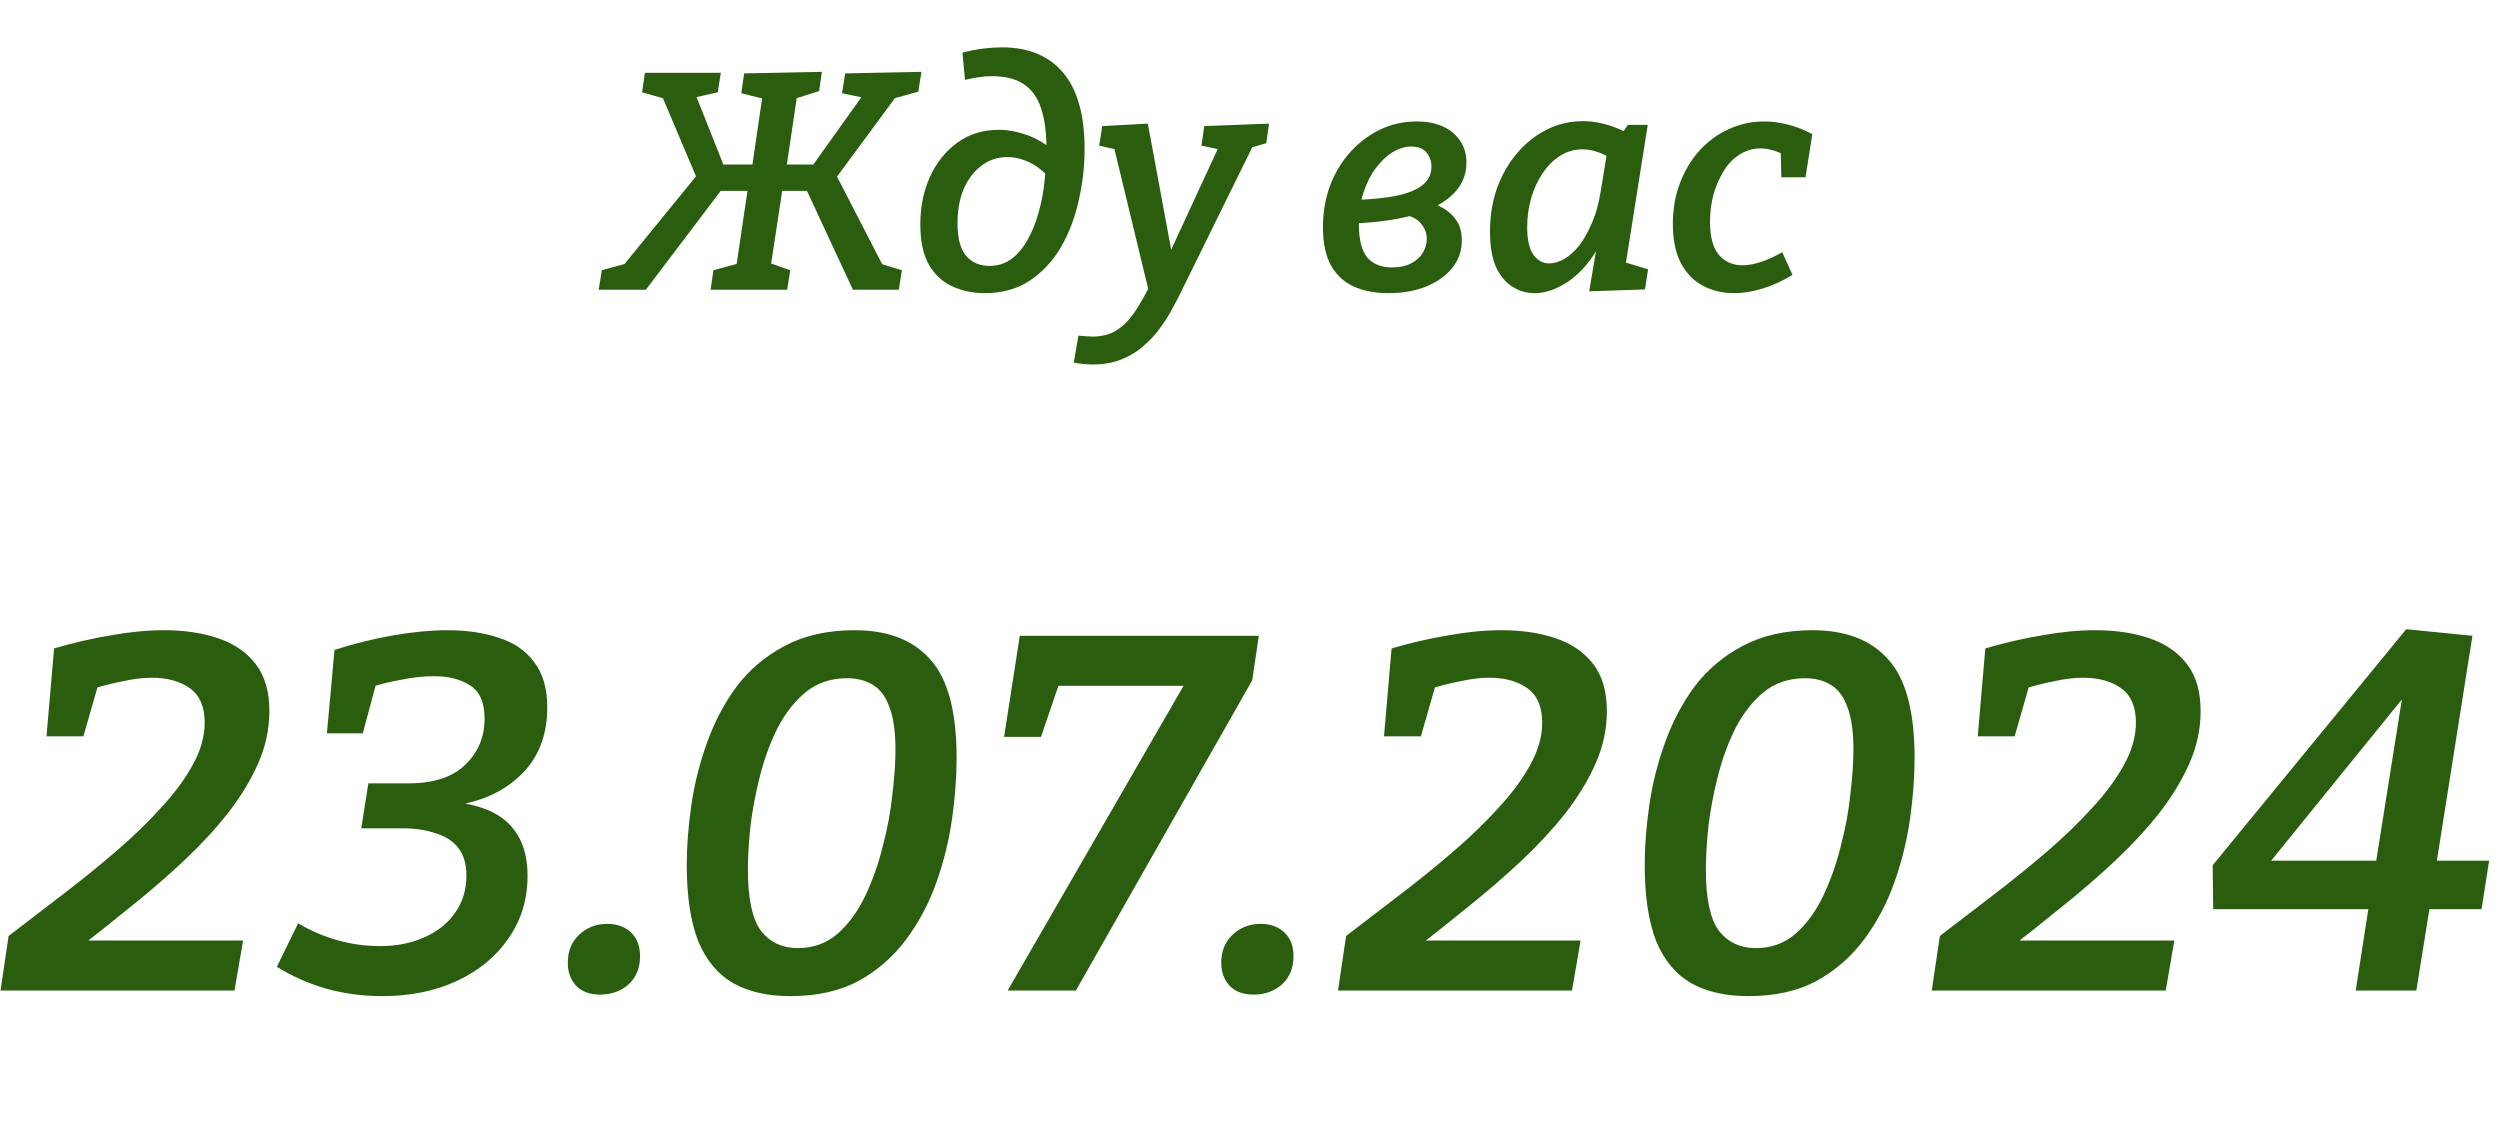
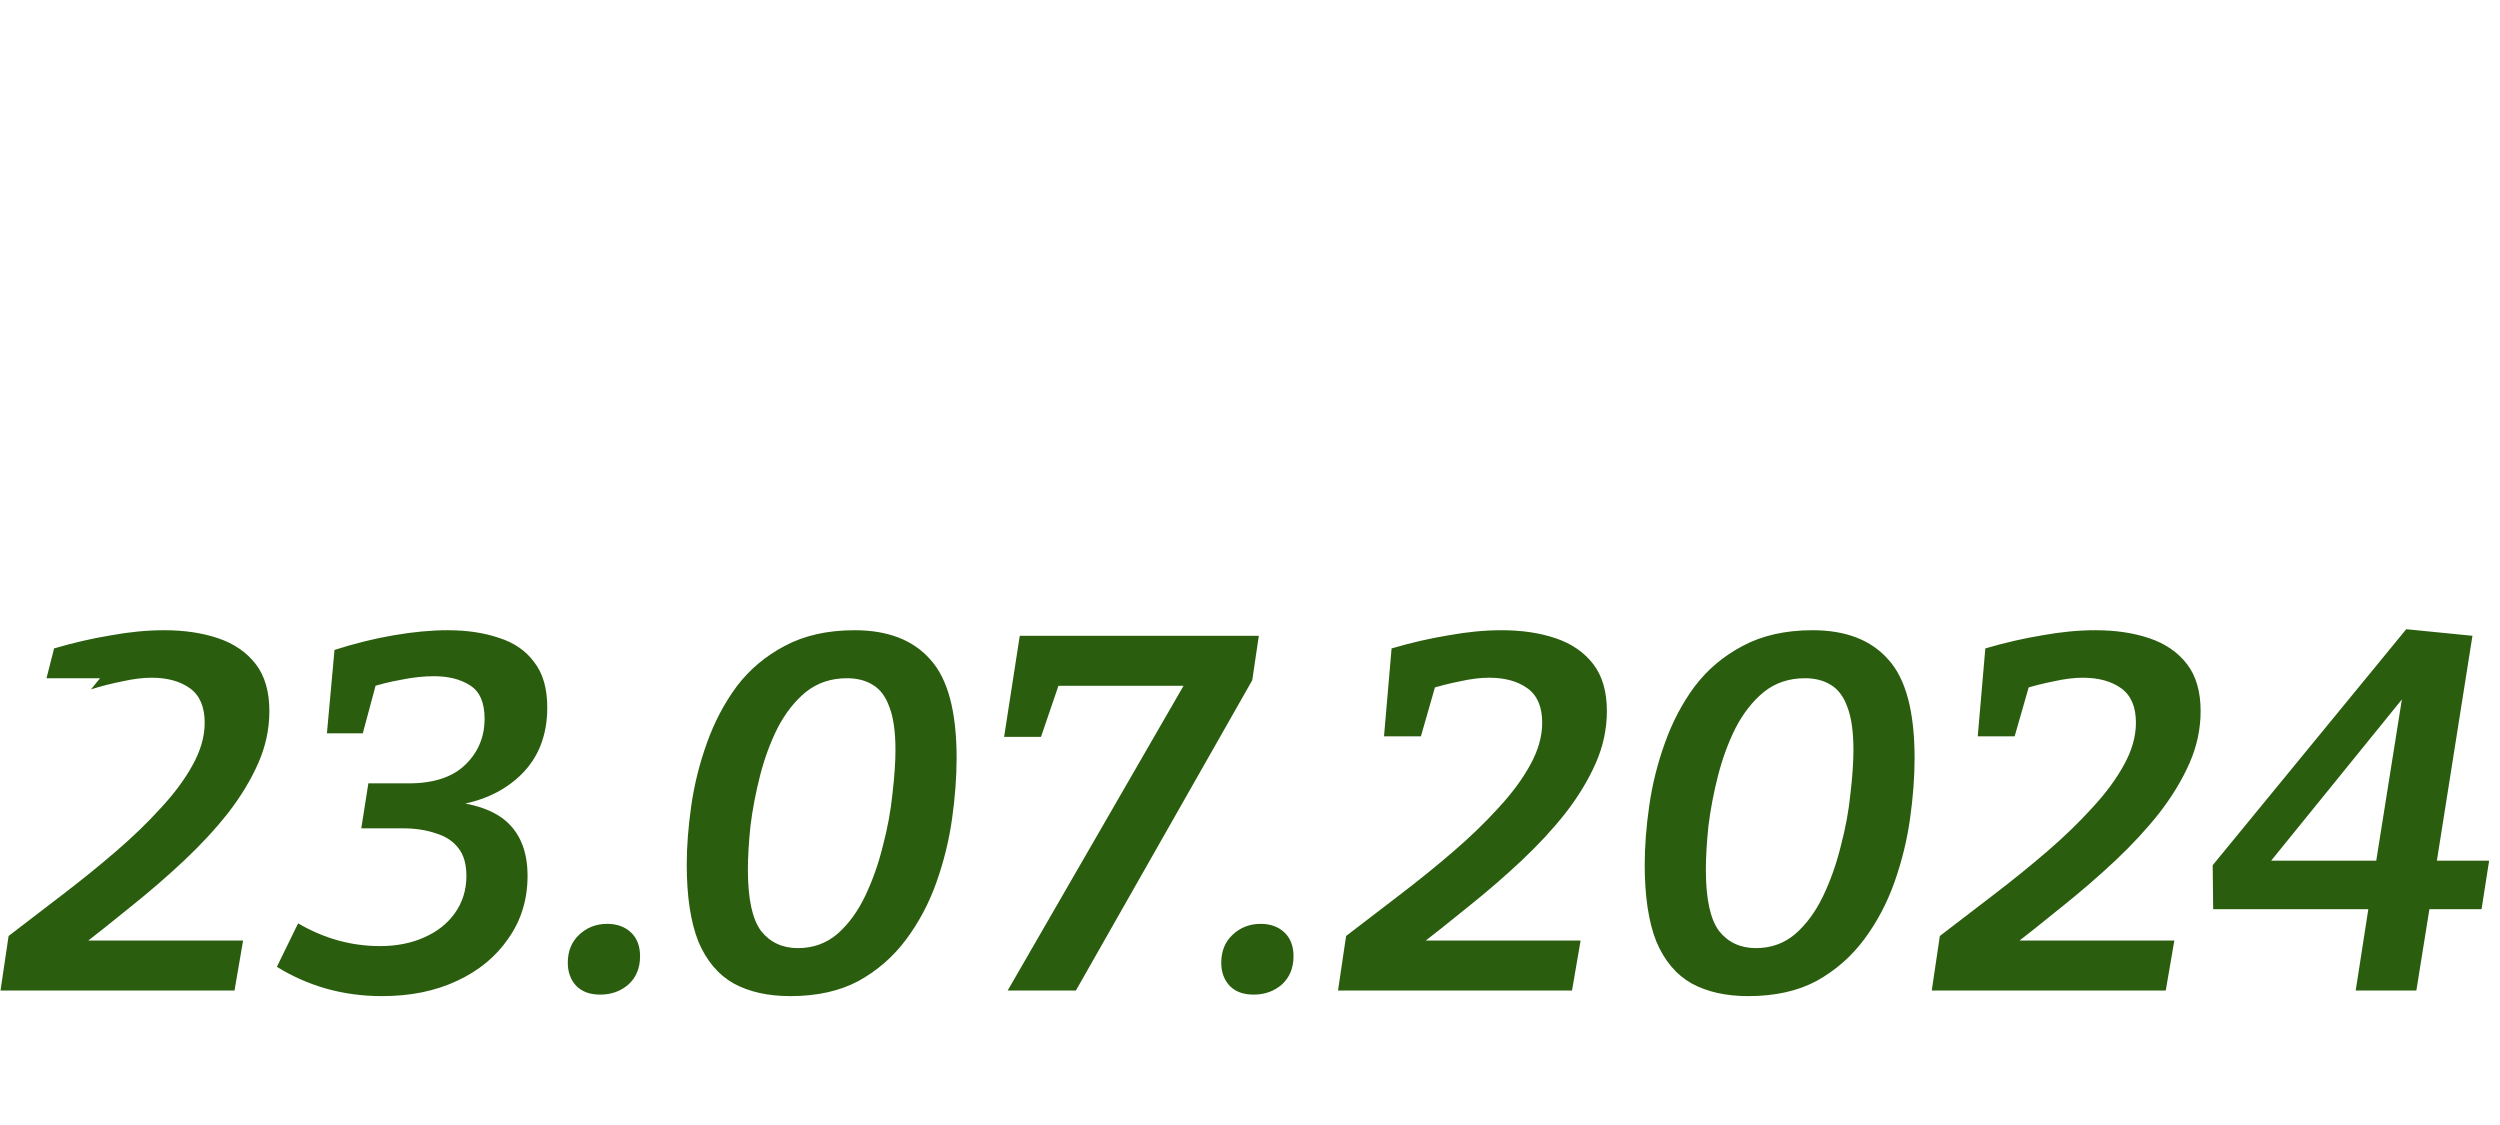
<svg xmlns="http://www.w3.org/2000/svg" width="371" height="167" viewBox="0 0 371 167" fill="none">
-   <path d="M88.85 43L89.31 40.102L93.496 38.952L91.886 40.148L103.892 25.428L103.616 26.946L98.05 13.79L99.154 14.802L95.29 13.698L95.704 10.8H106.974L106.514 13.698L102.466 14.618L103.11 13.744L107.71 25.336L106.376 24.416H112.54L111.528 25.336L113.23 13.698L113.69 14.756L110.01 13.836L110.424 10.892L121.97 10.662L121.556 13.514L117.508 14.802L118.382 13.56L116.634 25.336L115.898 24.416H121.74L120.038 25.336L128.318 13.744L128.686 14.618L124.96 13.836L125.42 10.892L136.736 10.662L136.276 13.606L131.952 14.802L133.378 13.79L123.672 26.946L123.81 25.428L131.4 40.148L130.066 38.952L133.838 40.102L133.378 43H126.57L119.348 27.452L120.728 28.326H115.162L116.22 27.406L114.288 40.102L113.736 38.86L117.278 40.102L116.818 43H105.456L105.87 40.102L109.964 38.998L109.182 40.102L111.068 27.36L111.804 28.326H106.008L107.618 27.452L95.842 43H88.85ZM146.097 43.506C144.379 43.506 142.785 43.169 141.313 42.494C139.841 41.819 138.675 40.731 137.817 39.228C136.989 37.725 136.575 35.747 136.575 33.294C136.575 30.718 137.05 28.372 138.001 26.256C138.982 24.109 140.347 22.407 142.095 21.15C143.843 19.893 145.867 19.264 148.167 19.264C149.547 19.264 150.973 19.525 152.445 20.046C153.917 20.567 155.312 21.426 156.631 22.622L155.619 26.256C154.699 25.275 153.717 24.539 152.675 24.048C151.632 23.557 150.574 23.312 149.501 23.312C148.029 23.312 146.741 23.741 145.637 24.6C144.533 25.428 143.659 26.578 143.015 28.05C142.401 29.522 142.095 31.209 142.095 33.11C142.095 35.349 142.524 36.974 143.383 37.986C144.241 38.967 145.391 39.458 146.833 39.458C148.09 39.458 149.194 39.105 150.145 38.4C151.095 37.664 151.893 36.698 152.537 35.502C153.211 34.306 153.748 32.957 154.147 31.454C154.576 29.951 154.867 28.387 155.021 26.762C155.205 25.137 155.297 23.588 155.297 22.116C155.297 19.724 155.036 17.731 154.515 16.136C153.993 14.511 153.135 13.299 151.939 12.502C150.773 11.705 149.179 11.306 147.155 11.306C146.572 11.306 145.959 11.352 145.315 11.444C144.671 11.536 143.965 11.674 143.199 11.858L142.831 7.81C143.873 7.534 144.885 7.335 145.867 7.212C146.879 7.089 147.829 7.028 148.719 7.028C152.644 7.028 155.665 8.285 157.781 10.8C159.897 13.315 160.955 17.087 160.955 22.116C160.955 24.661 160.663 27.207 160.081 29.752C159.529 32.267 158.655 34.567 157.459 36.652C156.263 38.707 154.729 40.363 152.859 41.62C150.988 42.877 148.734 43.506 146.097 43.506ZM159.345 53.81L160.035 49.808C160.434 49.839 160.802 49.869 161.139 49.9C161.476 49.931 161.798 49.946 162.105 49.946C163.485 49.946 164.65 49.655 165.601 49.072C166.582 48.489 167.487 47.6 168.315 46.404C169.143 45.208 170.002 43.69 170.891 41.85L170.615 43.782L165.279 21.702L165.739 22.208L163.117 21.61L163.577 18.712L170.339 18.344L174.249 39.458L172.823 39.182L180.919 21.656L181.149 22.208L178.297 21.61L178.711 18.712L188.325 18.344L187.911 21.242L185.105 22.07L185.979 21.564L175.445 42.954C175.046 43.813 174.571 44.733 174.019 45.714C173.498 46.726 172.869 47.723 172.133 48.704C171.428 49.685 170.6 50.575 169.649 51.372C168.729 52.2 167.64 52.859 166.383 53.35C165.156 53.841 163.761 54.086 162.197 54.086C161.277 54.086 160.326 53.994 159.345 53.81ZM206.031 43.506C204.038 43.506 202.305 43.169 200.833 42.494C199.392 41.819 198.272 40.761 197.475 39.32C196.708 37.879 196.325 36.008 196.325 33.708C196.325 31.5 196.678 29.445 197.383 27.544C198.119 25.612 199.131 23.941 200.419 22.53C201.707 21.119 203.179 20.015 204.835 19.218C206.522 18.421 208.316 18.022 210.217 18.022C212.517 18.022 214.326 18.589 215.645 19.724C216.964 20.859 217.623 22.331 217.623 24.14C217.623 26.072 216.856 27.728 215.323 29.108C213.79 30.457 211.582 31.485 208.699 32.19C205.816 32.865 202.366 33.202 198.349 33.202L198.809 29.706C201.661 29.706 204.099 29.553 206.123 29.246C208.178 28.939 209.742 28.418 210.815 27.682C211.888 26.946 212.425 25.965 212.425 24.738C212.425 23.91 212.18 23.205 211.689 22.622C211.198 22.039 210.447 21.748 209.435 21.748C208.515 21.748 207.595 22.024 206.675 22.576C205.786 23.128 204.958 23.91 204.191 24.922C203.424 25.934 202.811 27.145 202.351 28.556C201.891 29.967 201.661 31.546 201.661 33.294C201.661 35.563 202.075 37.204 202.903 38.216C203.762 39.197 204.973 39.688 206.537 39.688C207.672 39.688 208.622 39.489 209.389 39.09C210.156 38.691 210.738 38.17 211.137 37.526C211.536 36.851 211.735 36.161 211.735 35.456C211.735 34.536 211.398 33.723 210.723 33.018C210.048 32.282 209.036 31.883 207.687 31.822L208.515 29.384C210.202 29.507 211.674 29.813 212.931 30.304C214.219 30.795 215.216 31.5 215.921 32.42C216.626 33.309 216.964 34.413 216.933 35.732C216.933 37.235 216.458 38.584 215.507 39.78C214.556 40.945 213.253 41.865 211.597 42.54C209.972 43.184 208.116 43.506 206.031 43.506ZM227.739 43.506C226.543 43.506 225.439 43.184 224.427 42.54C223.415 41.896 222.603 40.915 221.989 39.596C221.407 38.247 221.115 36.499 221.115 34.352C221.115 32.083 221.453 29.967 222.127 28.004C222.833 26.041 223.814 24.309 225.071 22.806C226.329 21.303 227.801 20.123 229.487 19.264C231.174 18.405 232.999 17.976 234.961 17.976C236.219 17.976 237.507 18.191 238.825 18.62C240.175 19.019 241.524 19.693 242.873 20.644L240.435 20.184L241.585 18.528H244.529L240.849 41.758L238.963 38.262L244.575 39.964L244.115 42.954L235.835 43.23L237.261 34.812L238.825 32.006C238.273 34.551 237.369 36.683 236.111 38.4C234.885 40.087 233.52 41.359 232.017 42.218C230.545 43.077 229.119 43.506 227.739 43.506ZM229.901 39.09C230.607 39.09 231.343 38.875 232.109 38.446C232.907 37.986 233.658 37.311 234.363 36.422C235.069 35.502 235.697 34.383 236.249 33.064C236.832 31.745 237.261 30.197 237.537 28.418L238.595 22.024L239.469 23.818C238.672 23.235 237.89 22.821 237.123 22.576C236.357 22.3 235.59 22.162 234.823 22.162C233.627 22.162 232.523 22.484 231.511 23.128C230.53 23.741 229.671 24.6 228.935 25.704C228.199 26.777 227.632 28.004 227.233 29.384C226.835 30.764 226.635 32.205 226.635 33.708C226.635 35.579 226.942 36.943 227.555 37.802C228.169 38.661 228.951 39.09 229.901 39.09ZM257.357 43.506C255.64 43.506 254.091 43.138 252.711 42.402C251.331 41.666 250.243 40.547 249.445 39.044C248.648 37.511 248.249 35.563 248.249 33.202C248.249 31.025 248.602 29.016 249.307 27.176C250.013 25.305 250.979 23.695 252.205 22.346C253.463 20.966 254.904 19.908 256.529 19.172C258.185 18.405 259.949 18.022 261.819 18.022C262.954 18.022 264.119 18.175 265.315 18.482C266.542 18.789 267.753 19.264 268.949 19.908L267.937 26.302H264.349L264.257 22.346L264.763 22.99C263.537 22.346 262.371 22.024 261.267 22.024C260.133 22.024 259.09 22.331 258.139 22.944C257.219 23.527 256.437 24.339 255.793 25.382C255.149 26.425 254.643 27.59 254.275 28.878C253.938 30.166 253.769 31.5 253.769 32.88C253.769 35.18 254.214 36.836 255.103 37.848C255.993 38.86 257.143 39.366 258.553 39.366C259.443 39.366 260.378 39.197 261.359 38.86C262.371 38.523 263.414 38.047 264.487 37.434L266.005 40.792C264.564 41.681 263.092 42.356 261.589 42.816C260.117 43.276 258.707 43.506 257.357 43.506Z" fill="#2A5E0E" />
-   <path d="M0.075 147L1.275 138.9C3.875 136.9 6.55 134.85 9.3 132.75C12.05 130.65 14.675 128.525 17.175 126.375C19.675 124.225 21.9 122.075 23.85 119.925C25.85 117.775 27.425 115.65 28.575 113.55C29.775 111.4 30.375 109.3 30.375 107.25C30.375 104.9 29.65 103.2 28.2 102.15C26.75 101.1 24.85 100.575 22.5 100.575C21.2 100.575 19.775 100.75 18.225 101.1C16.675 101.4 15.1 101.8 13.5 102.3L14.85 100.65L12.375 109.275H6.9L8.025 96.225C10.925 95.375 13.75 94.725 16.5 94.275C19.25 93.775 21.875 93.525 24.375 93.525C27.375 93.525 30.05 93.925 32.4 94.725C34.75 95.525 36.6 96.8 37.95 98.55C39.3 100.3 39.975 102.625 39.975 105.525C39.975 108.175 39.425 110.75 38.325 113.25C37.225 115.75 35.725 118.225 33.825 120.675C31.925 123.075 29.75 125.425 27.3 127.725C24.85 130.025 22.25 132.275 19.5 134.475C16.8 136.675 14.125 138.8 11.475 140.85L11.7 139.575H36.075L34.8 147H0.075ZM56.689 147.825C53.789 147.825 51.014 147.45 48.364 146.7C45.764 145.95 43.339 144.875 41.089 143.475L44.239 137.025C48.089 139.275 52.139 140.4 56.389 140.4C58.839 140.4 61.014 139.975 62.914 139.125C64.864 138.275 66.389 137.075 67.489 135.525C68.639 133.925 69.214 132.075 69.214 129.975C69.214 128.225 68.814 126.85 68.014 125.85C67.264 124.85 66.164 124.125 64.714 123.675C63.264 123.175 61.614 122.925 59.764 122.925H53.614L54.664 116.25H60.664C64.364 116.25 67.164 115.325 69.064 113.475C70.964 111.625 71.914 109.35 71.914 106.65C71.914 104.25 71.189 102.6 69.739 101.7C68.339 100.8 66.564 100.35 64.414 100.35C62.864 100.35 61.239 100.525 59.539 100.875C57.839 101.175 56.239 101.575 54.739 102.075L56.014 100.725L53.839 108.825H48.514L49.639 96.45C52.589 95.5 55.514 94.775 58.414 94.275C61.314 93.775 63.989 93.525 66.439 93.525C69.289 93.525 71.814 93.9 74.014 94.65C76.264 95.35 78.014 96.55 79.264 98.25C80.564 99.9 81.214 102.15 81.214 105C81.214 109.15 79.889 112.5 77.239 115.05C74.589 117.6 71.089 119.125 66.739 119.625L66.064 118.875C70.314 119.175 73.414 120.25 75.364 122.1C77.314 123.95 78.289 126.575 78.289 129.975C78.289 133.475 77.339 136.575 75.439 139.275C73.589 141.975 71.039 144.075 67.789 145.575C64.589 147.075 60.889 147.825 56.689 147.825ZM89.06 147.6C87.56 147.6 86.385 147.175 85.535 146.325C84.685 145.425 84.26 144.275 84.26 142.875C84.26 141.175 84.81 139.8 85.91 138.75C87.06 137.65 88.46 137.1 90.11 137.1C91.56 137.1 92.735 137.525 93.635 138.375C94.535 139.225 94.985 140.4 94.985 141.9C94.985 143.65 94.41 145.05 93.26 146.1C92.11 147.1 90.71 147.6 89.06 147.6ZM117.287 147.825C113.987 147.825 111.187 147.2 108.887 145.95C106.587 144.65 104.837 142.575 103.637 139.725C102.487 136.825 101.912 133.025 101.912 128.325C101.912 125.625 102.137 122.7 102.587 119.55C103.037 116.4 103.812 113.3 104.912 110.25C106.012 107.15 107.487 104.35 109.337 101.85C111.237 99.35 113.612 97.35 116.462 95.85C119.362 94.3 122.812 93.525 126.812 93.525C131.762 93.525 135.512 94.975 138.062 97.875C140.662 100.725 141.962 105.6 141.962 112.5C141.962 115.3 141.737 118.3 141.287 121.5C140.837 124.7 140.062 127.85 138.962 130.95C137.862 134.05 136.362 136.875 134.462 139.425C132.562 141.975 130.212 144.025 127.412 145.575C124.612 147.075 121.237 147.825 117.287 147.825ZM118.412 140.7C120.662 140.7 122.612 140 124.262 138.6C125.912 137.15 127.287 135.275 128.387 132.975C129.487 130.675 130.362 128.2 131.012 125.55C131.712 122.9 132.187 120.325 132.437 117.825C132.737 115.275 132.887 113.1 132.887 111.3C132.887 108.6 132.587 106.475 131.987 104.925C131.437 103.375 130.612 102.275 129.512 101.625C128.462 100.975 127.187 100.65 125.687 100.65C123.337 100.65 121.312 101.325 119.612 102.675C117.962 104.025 116.562 105.8 115.412 108C114.312 110.2 113.437 112.575 112.787 115.125C112.137 117.675 111.662 120.175 111.362 122.625C111.112 125.075 110.987 127.225 110.987 129.075C110.987 133.375 111.637 136.4 112.937 138.15C114.287 139.85 116.112 140.7 118.412 140.7ZM185.834 100.95L159.659 147H149.534L176.459 100.35L177.584 101.775H155.309L157.559 100.35L154.484 109.35H149.009L151.334 94.35H186.809L185.834 100.95ZM186.033 147.6C184.533 147.6 183.358 147.175 182.508 146.325C181.658 145.425 181.233 144.275 181.233 142.875C181.233 141.175 181.783 139.8 182.883 138.75C184.033 137.65 185.433 137.1 187.083 137.1C188.533 137.1 189.708 137.525 190.608 138.375C191.508 139.225 191.958 140.4 191.958 141.9C191.958 143.65 191.383 145.05 190.233 146.1C189.083 147.1 187.683 147.6 186.033 147.6ZM198.561 147L199.761 138.9C202.361 136.9 205.036 134.85 207.786 132.75C210.536 130.65 213.161 128.525 215.661 126.375C218.161 124.225 220.386 122.075 222.336 119.925C224.336 117.775 225.911 115.65 227.061 113.55C228.261 111.4 228.861 109.3 228.861 107.25C228.861 104.9 228.136 103.2 226.686 102.15C225.236 101.1 223.336 100.575 220.986 100.575C219.686 100.575 218.261 100.75 216.711 101.1C215.161 101.4 213.586 101.8 211.986 102.3L213.336 100.65L210.861 109.275H205.386L206.511 96.225C209.411 95.375 212.236 94.725 214.986 94.275C217.736 93.775 220.361 93.525 222.861 93.525C225.861 93.525 228.536 93.925 230.886 94.725C233.236 95.525 235.086 96.8 236.436 98.55C237.786 100.3 238.461 102.625 238.461 105.525C238.461 108.175 237.911 110.75 236.811 113.25C235.711 115.75 234.211 118.225 232.311 120.675C230.411 123.075 228.236 125.425 225.786 127.725C223.336 130.025 220.736 132.275 217.986 134.475C215.286 136.675 212.611 138.8 209.961 140.85L210.186 139.575H234.561L233.286 147H198.561ZM259.45 147.825C256.15 147.825 253.35 147.2 251.05 145.95C248.75 144.65 247 142.575 245.8 139.725C244.65 136.825 244.075 133.025 244.075 128.325C244.075 125.625 244.3 122.7 244.75 119.55C245.2 116.4 245.975 113.3 247.075 110.25C248.175 107.15 249.65 104.35 251.5 101.85C253.4 99.35 255.775 97.35 258.625 95.85C261.525 94.3 264.975 93.525 268.975 93.525C273.925 93.525 277.675 94.975 280.225 97.875C282.825 100.725 284.125 105.6 284.125 112.5C284.125 115.3 283.9 118.3 283.45 121.5C283 124.7 282.225 127.85 281.125 130.95C280.025 134.05 278.525 136.875 276.625 139.425C274.725 141.975 272.375 144.025 269.575 145.575C266.775 147.075 263.4 147.825 259.45 147.825ZM260.575 140.7C262.825 140.7 264.775 140 266.425 138.6C268.075 137.15 269.45 135.275 270.55 132.975C271.65 130.675 272.525 128.2 273.175 125.55C273.875 122.9 274.35 120.325 274.6 117.825C274.9 115.275 275.05 113.1 275.05 111.3C275.05 108.6 274.75 106.475 274.15 104.925C273.6 103.375 272.775 102.275 271.675 101.625C270.625 100.975 269.35 100.65 267.85 100.65C265.5 100.65 263.475 101.325 261.775 102.675C260.125 104.025 258.725 105.8 257.575 108C256.475 110.2 255.6 112.575 254.95 115.125C254.3 117.675 253.825 120.175 253.525 122.625C253.275 125.075 253.15 127.225 253.15 129.075C253.15 133.375 253.8 136.4 255.1 138.15C256.45 139.85 258.275 140.7 260.575 140.7ZM286.672 147L287.872 138.9C290.472 136.9 293.147 134.85 295.897 132.75C298.647 130.65 301.272 128.525 303.772 126.375C306.272 124.225 308.497 122.075 310.447 119.925C312.447 117.775 314.022 115.65 315.172 113.55C316.372 111.4 316.972 109.3 316.972 107.25C316.972 104.9 316.247 103.2 314.797 102.15C313.347 101.1 311.447 100.575 309.097 100.575C307.797 100.575 306.372 100.75 304.822 101.1C303.272 101.4 301.697 101.8 300.097 102.3L301.447 100.65L298.972 109.275H293.497L294.622 96.225C297.522 95.375 300.347 94.725 303.097 94.275C305.847 93.775 308.472 93.525 310.972 93.525C313.972 93.525 316.647 93.925 318.997 94.725C321.347 95.525 323.197 96.8 324.547 98.55C325.897 100.3 326.572 102.625 326.572 105.525C326.572 108.175 326.022 110.75 324.922 113.25C323.822 115.75 322.322 118.225 320.422 120.675C318.522 123.075 316.347 125.425 313.897 127.725C311.447 130.025 308.847 132.275 306.097 134.475C303.397 136.675 300.722 138.8 298.072 140.85L298.297 139.575H322.672L321.397 147H286.672ZM351.761 132.975L353.711 134.925H328.436L328.361 128.4L357.086 93.375L366.911 94.35L361.361 129.45L359.411 127.725H369.386L368.261 134.925H358.211L360.836 132.975L358.586 147H349.586L351.761 132.975ZM355.136 127.725L352.361 129.45L357.236 98.775L360.086 99.3L334.361 131.025L333.311 127.725H355.136Z" fill="#2A5E0E" />
+   <path d="M0.075 147L1.275 138.9C3.875 136.9 6.55 134.85 9.3 132.75C12.05 130.65 14.675 128.525 17.175 126.375C19.675 124.225 21.9 122.075 23.85 119.925C25.85 117.775 27.425 115.65 28.575 113.55C29.775 111.4 30.375 109.3 30.375 107.25C30.375 104.9 29.65 103.2 28.2 102.15C26.75 101.1 24.85 100.575 22.5 100.575C21.2 100.575 19.775 100.75 18.225 101.1C16.675 101.4 15.1 101.8 13.5 102.3L14.85 100.65H6.9L8.025 96.225C10.925 95.375 13.75 94.725 16.5 94.275C19.25 93.775 21.875 93.525 24.375 93.525C27.375 93.525 30.05 93.925 32.4 94.725C34.75 95.525 36.6 96.8 37.95 98.55C39.3 100.3 39.975 102.625 39.975 105.525C39.975 108.175 39.425 110.75 38.325 113.25C37.225 115.75 35.725 118.225 33.825 120.675C31.925 123.075 29.75 125.425 27.3 127.725C24.85 130.025 22.25 132.275 19.5 134.475C16.8 136.675 14.125 138.8 11.475 140.85L11.7 139.575H36.075L34.8 147H0.075ZM56.689 147.825C53.789 147.825 51.014 147.45 48.364 146.7C45.764 145.95 43.339 144.875 41.089 143.475L44.239 137.025C48.089 139.275 52.139 140.4 56.389 140.4C58.839 140.4 61.014 139.975 62.914 139.125C64.864 138.275 66.389 137.075 67.489 135.525C68.639 133.925 69.214 132.075 69.214 129.975C69.214 128.225 68.814 126.85 68.014 125.85C67.264 124.85 66.164 124.125 64.714 123.675C63.264 123.175 61.614 122.925 59.764 122.925H53.614L54.664 116.25H60.664C64.364 116.25 67.164 115.325 69.064 113.475C70.964 111.625 71.914 109.35 71.914 106.65C71.914 104.25 71.189 102.6 69.739 101.7C68.339 100.8 66.564 100.35 64.414 100.35C62.864 100.35 61.239 100.525 59.539 100.875C57.839 101.175 56.239 101.575 54.739 102.075L56.014 100.725L53.839 108.825H48.514L49.639 96.45C52.589 95.5 55.514 94.775 58.414 94.275C61.314 93.775 63.989 93.525 66.439 93.525C69.289 93.525 71.814 93.9 74.014 94.65C76.264 95.35 78.014 96.55 79.264 98.25C80.564 99.9 81.214 102.15 81.214 105C81.214 109.15 79.889 112.5 77.239 115.05C74.589 117.6 71.089 119.125 66.739 119.625L66.064 118.875C70.314 119.175 73.414 120.25 75.364 122.1C77.314 123.95 78.289 126.575 78.289 129.975C78.289 133.475 77.339 136.575 75.439 139.275C73.589 141.975 71.039 144.075 67.789 145.575C64.589 147.075 60.889 147.825 56.689 147.825ZM89.06 147.6C87.56 147.6 86.385 147.175 85.535 146.325C84.685 145.425 84.26 144.275 84.26 142.875C84.26 141.175 84.81 139.8 85.91 138.75C87.06 137.65 88.46 137.1 90.11 137.1C91.56 137.1 92.735 137.525 93.635 138.375C94.535 139.225 94.985 140.4 94.985 141.9C94.985 143.65 94.41 145.05 93.26 146.1C92.11 147.1 90.71 147.6 89.06 147.6ZM117.287 147.825C113.987 147.825 111.187 147.2 108.887 145.95C106.587 144.65 104.837 142.575 103.637 139.725C102.487 136.825 101.912 133.025 101.912 128.325C101.912 125.625 102.137 122.7 102.587 119.55C103.037 116.4 103.812 113.3 104.912 110.25C106.012 107.15 107.487 104.35 109.337 101.85C111.237 99.35 113.612 97.35 116.462 95.85C119.362 94.3 122.812 93.525 126.812 93.525C131.762 93.525 135.512 94.975 138.062 97.875C140.662 100.725 141.962 105.6 141.962 112.5C141.962 115.3 141.737 118.3 141.287 121.5C140.837 124.7 140.062 127.85 138.962 130.95C137.862 134.05 136.362 136.875 134.462 139.425C132.562 141.975 130.212 144.025 127.412 145.575C124.612 147.075 121.237 147.825 117.287 147.825ZM118.412 140.7C120.662 140.7 122.612 140 124.262 138.6C125.912 137.15 127.287 135.275 128.387 132.975C129.487 130.675 130.362 128.2 131.012 125.55C131.712 122.9 132.187 120.325 132.437 117.825C132.737 115.275 132.887 113.1 132.887 111.3C132.887 108.6 132.587 106.475 131.987 104.925C131.437 103.375 130.612 102.275 129.512 101.625C128.462 100.975 127.187 100.65 125.687 100.65C123.337 100.65 121.312 101.325 119.612 102.675C117.962 104.025 116.562 105.8 115.412 108C114.312 110.2 113.437 112.575 112.787 115.125C112.137 117.675 111.662 120.175 111.362 122.625C111.112 125.075 110.987 127.225 110.987 129.075C110.987 133.375 111.637 136.4 112.937 138.15C114.287 139.85 116.112 140.7 118.412 140.7ZM185.834 100.95L159.659 147H149.534L176.459 100.35L177.584 101.775H155.309L157.559 100.35L154.484 109.35H149.009L151.334 94.35H186.809L185.834 100.95ZM186.033 147.6C184.533 147.6 183.358 147.175 182.508 146.325C181.658 145.425 181.233 144.275 181.233 142.875C181.233 141.175 181.783 139.8 182.883 138.75C184.033 137.65 185.433 137.1 187.083 137.1C188.533 137.1 189.708 137.525 190.608 138.375C191.508 139.225 191.958 140.4 191.958 141.9C191.958 143.65 191.383 145.05 190.233 146.1C189.083 147.1 187.683 147.6 186.033 147.6ZM198.561 147L199.761 138.9C202.361 136.9 205.036 134.85 207.786 132.75C210.536 130.65 213.161 128.525 215.661 126.375C218.161 124.225 220.386 122.075 222.336 119.925C224.336 117.775 225.911 115.65 227.061 113.55C228.261 111.4 228.861 109.3 228.861 107.25C228.861 104.9 228.136 103.2 226.686 102.15C225.236 101.1 223.336 100.575 220.986 100.575C219.686 100.575 218.261 100.75 216.711 101.1C215.161 101.4 213.586 101.8 211.986 102.3L213.336 100.65L210.861 109.275H205.386L206.511 96.225C209.411 95.375 212.236 94.725 214.986 94.275C217.736 93.775 220.361 93.525 222.861 93.525C225.861 93.525 228.536 93.925 230.886 94.725C233.236 95.525 235.086 96.8 236.436 98.55C237.786 100.3 238.461 102.625 238.461 105.525C238.461 108.175 237.911 110.75 236.811 113.25C235.711 115.75 234.211 118.225 232.311 120.675C230.411 123.075 228.236 125.425 225.786 127.725C223.336 130.025 220.736 132.275 217.986 134.475C215.286 136.675 212.611 138.8 209.961 140.85L210.186 139.575H234.561L233.286 147H198.561ZM259.45 147.825C256.15 147.825 253.35 147.2 251.05 145.95C248.75 144.65 247 142.575 245.8 139.725C244.65 136.825 244.075 133.025 244.075 128.325C244.075 125.625 244.3 122.7 244.75 119.55C245.2 116.4 245.975 113.3 247.075 110.25C248.175 107.15 249.65 104.35 251.5 101.85C253.4 99.35 255.775 97.35 258.625 95.85C261.525 94.3 264.975 93.525 268.975 93.525C273.925 93.525 277.675 94.975 280.225 97.875C282.825 100.725 284.125 105.6 284.125 112.5C284.125 115.3 283.9 118.3 283.45 121.5C283 124.7 282.225 127.85 281.125 130.95C280.025 134.05 278.525 136.875 276.625 139.425C274.725 141.975 272.375 144.025 269.575 145.575C266.775 147.075 263.4 147.825 259.45 147.825ZM260.575 140.7C262.825 140.7 264.775 140 266.425 138.6C268.075 137.15 269.45 135.275 270.55 132.975C271.65 130.675 272.525 128.2 273.175 125.55C273.875 122.9 274.35 120.325 274.6 117.825C274.9 115.275 275.05 113.1 275.05 111.3C275.05 108.6 274.75 106.475 274.15 104.925C273.6 103.375 272.775 102.275 271.675 101.625C270.625 100.975 269.35 100.65 267.85 100.65C265.5 100.65 263.475 101.325 261.775 102.675C260.125 104.025 258.725 105.8 257.575 108C256.475 110.2 255.6 112.575 254.95 115.125C254.3 117.675 253.825 120.175 253.525 122.625C253.275 125.075 253.15 127.225 253.15 129.075C253.15 133.375 253.8 136.4 255.1 138.15C256.45 139.85 258.275 140.7 260.575 140.7ZM286.672 147L287.872 138.9C290.472 136.9 293.147 134.85 295.897 132.75C298.647 130.65 301.272 128.525 303.772 126.375C306.272 124.225 308.497 122.075 310.447 119.925C312.447 117.775 314.022 115.65 315.172 113.55C316.372 111.4 316.972 109.3 316.972 107.25C316.972 104.9 316.247 103.2 314.797 102.15C313.347 101.1 311.447 100.575 309.097 100.575C307.797 100.575 306.372 100.75 304.822 101.1C303.272 101.4 301.697 101.8 300.097 102.3L301.447 100.65L298.972 109.275H293.497L294.622 96.225C297.522 95.375 300.347 94.725 303.097 94.275C305.847 93.775 308.472 93.525 310.972 93.525C313.972 93.525 316.647 93.925 318.997 94.725C321.347 95.525 323.197 96.8 324.547 98.55C325.897 100.3 326.572 102.625 326.572 105.525C326.572 108.175 326.022 110.75 324.922 113.25C323.822 115.75 322.322 118.225 320.422 120.675C318.522 123.075 316.347 125.425 313.897 127.725C311.447 130.025 308.847 132.275 306.097 134.475C303.397 136.675 300.722 138.8 298.072 140.85L298.297 139.575H322.672L321.397 147H286.672ZM351.761 132.975L353.711 134.925H328.436L328.361 128.4L357.086 93.375L366.911 94.35L361.361 129.45L359.411 127.725H369.386L368.261 134.925H358.211L360.836 132.975L358.586 147H349.586L351.761 132.975ZM355.136 127.725L352.361 129.45L357.236 98.775L360.086 99.3L334.361 131.025L333.311 127.725H355.136Z" fill="#2A5E0E" />
</svg>